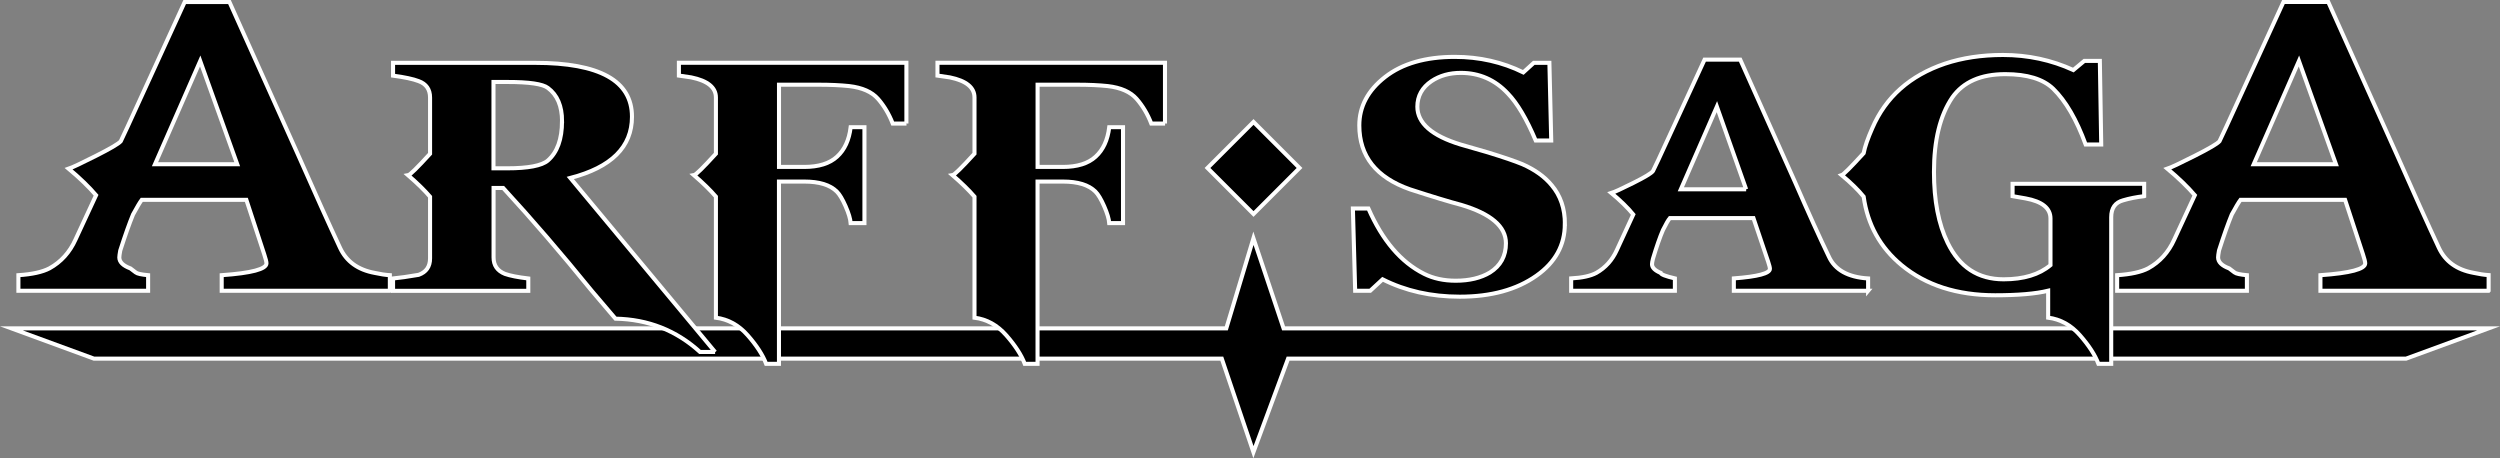
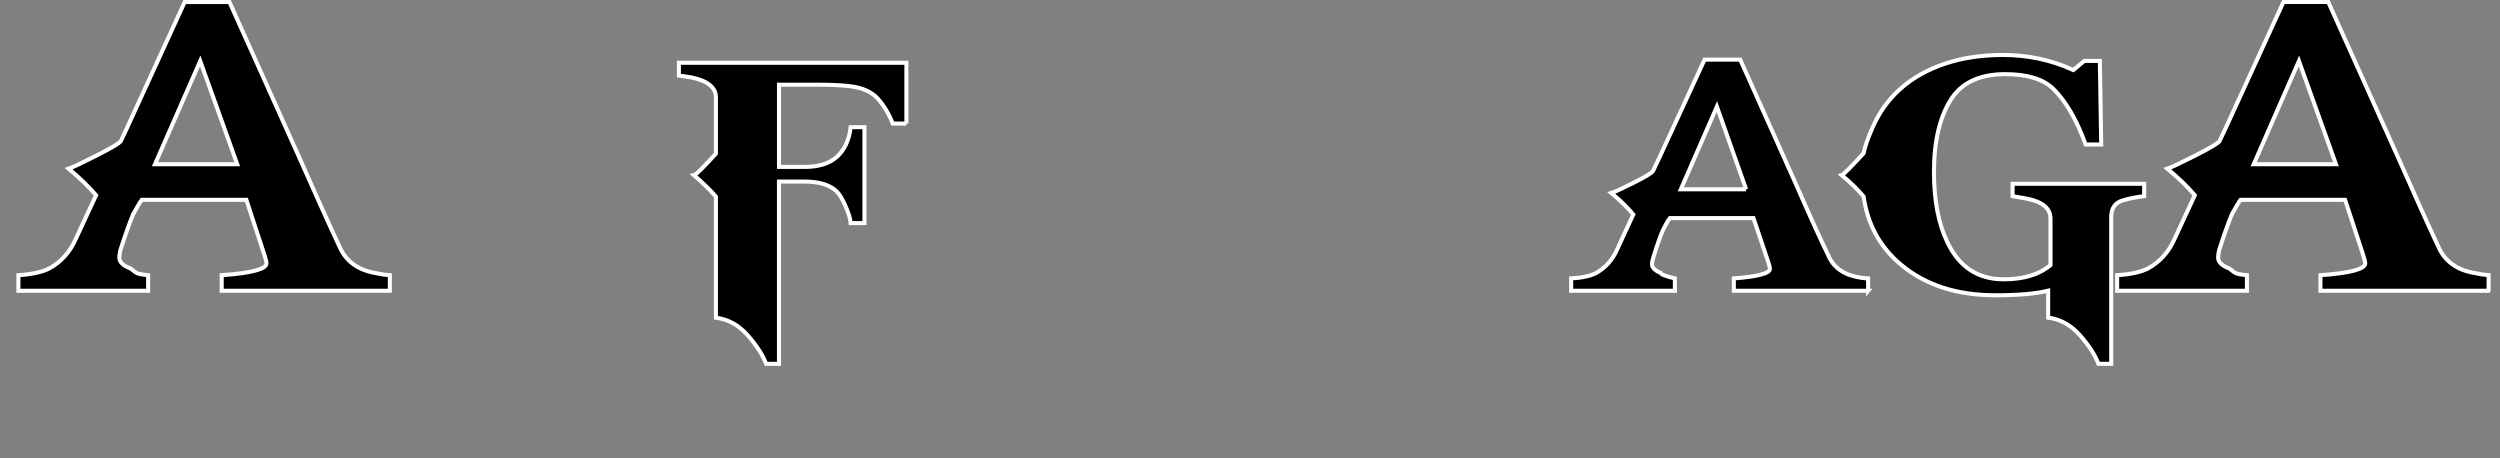
<svg xmlns="http://www.w3.org/2000/svg" id="Layer_1" data-name="Layer 1" viewBox="0 0 615.37 112.8">
  <rect x="0" y="0" width="615.37" height="112.8" fill="#808080" stroke="none" />
  <defs>
    <style> .cls-1 { stroke: #fff; stroke-miterlimit: 10; } </style>
  </defs>
-   <rect class="cls-1" x="300.54" y="33.34" width="16.02" height="16.02" transform="translate(119.61 -206.07) rotate(45)" />
-   <polygon class="cls-1" points="612.55 80.83 315.95 80.83 308.53 58.65 301.85 80.83 2.82 80.83 23.13 88.28 300.74 88.28 308.53 111.3 317.06 88.28 592.24 88.28 612.55 80.83" />
  <g>
    <path class="cls-1" d="m95.95,71.57h-41.38v-3.83c7.35-.52,11.02-1.5,11.02-2.92,0-.37-.19-1.12-.56-2.25l-4.39-13.38h-25.75c-.45.6-1.16,1.8-2.14,3.6-.9,2.18-1.95,5.14-3.15,8.88-.15.83-.23,1.39-.23,1.69,0,1.13.9,2.02,2.7,2.7.07.08.52.41,1.35,1.01.37.3,1.39.52,3.04.67v3.83H4.53v-3.83c3.37-.22,5.92-.78,7.65-1.69,2.85-1.57,4.99-3.94,6.41-7.09l5.06-10.91c-1.73-2.02-3.97-4.2-6.75-6.52.9-.3,3.13-1.35,6.69-3.15,3.56-1.8,5.6-3,6.13-3.6l1.69-3.6L45.46.5h11.02l16.87,37.56c4.2,9.52,7.65,17.17,10.35,22.94,1.57,3.37,4.42,5.43,8.55,6.18,1.35.3,2.59.49,3.71.56v3.83Zm-37.56-31.15l-9.11-25.41-11.13,25.41h20.24Z" />
-     <path class="cls-1" d="m176.02,86.64h-3.71c-5.85-5.32-12.79-8.05-20.81-8.2l-5.84-6.86c-7.49-9.22-14.76-17.66-21.8-25.31h-2.37v17.1c0,1.95.94,3.3,2.81,4.05,1.27.45,3.19.83,5.74,1.13v3.04h-33.29v-3.04c1.57-.15,3.67-.45,6.3-.9,1.87-.67,2.81-2.02,2.81-4.05v-15.18c-1.35-1.57-3.15-3.33-5.4-5.28.45-.07,2.25-1.84,5.4-5.29v-13.83c0-2.02-.94-3.37-2.81-4.05-1.35-.52-3.45-.97-6.3-1.35v-3.15h34.97c15.89,0,23.84,4.42,23.84,13.27,0,7.42-5.06,12.45-15.18,15.07l35.65,42.84Zm-37.67-56.79c0-3.75-1.16-6.48-3.49-8.21-1.28-.97-4.57-1.46-9.9-1.46h-3.49v21.25h3.37c5.17,0,8.51-.64,10.01-1.91,2.32-2.02,3.49-5.25,3.49-9.67Z" />
    <path class="cls-1" d="m223.13,30.41h-3.39c-.9-2.32-2.11-4.35-3.61-6.07-1.51-1.72-3.87-2.77-7.11-3.15-2.11-.22-4.63-.34-7.56-.34h-9.71v20.24h6.22c3.54,0,6.24-.84,8.08-2.53,1.85-1.69,2.96-4.1,3.34-7.25h3.39v23.61h-3.39c-.08-1.05-.49-2.43-1.25-4.16s-1.47-2.92-2.15-3.6c-1.66-1.65-4.33-2.47-8.03-2.47h-6.22v44.87h-3.15c-.83-2.18-2.34-4.52-4.55-7.03-2.21-2.51-4.82-3.95-7.82-4.33v-29.8c-1.35-1.57-3.15-3.33-5.4-5.28.45-.07,2.25-1.84,5.4-5.29v-13.83c0-2.47-2.02-4.12-6.07-4.95-1.35-.22-2.36-.37-3.04-.45v-3.15h56v14.96Z" />
-     <path class="cls-1" d="m286.78,30.41h-3.39c-.9-2.32-2.11-4.35-3.61-6.07-1.51-1.72-3.87-2.77-7.11-3.15-2.11-.22-4.63-.34-7.56-.34h-9.71v20.24h6.22c3.54,0,6.24-.84,8.08-2.53,1.85-1.69,2.96-4.1,3.34-7.25h3.39v23.61h-3.39c-.08-1.05-.49-2.43-1.25-4.16s-1.47-2.92-2.15-3.6c-1.66-1.65-4.33-2.47-8.03-2.47h-6.22v44.87h-3.15c-.83-2.18-2.34-4.52-4.55-7.03-2.21-2.51-4.82-3.95-7.82-4.33v-29.8c-1.35-1.57-3.15-3.33-5.4-5.28.45-.07,2.25-1.84,5.4-5.29v-13.83c0-2.47-2.02-4.12-6.07-4.95-1.35-.22-2.36-.37-3.04-.45v-3.15h56v14.96Z" />
-     <path class="cls-1" d="m385.18,55.15c0,5.17-2.32,9.41-6.97,12.7-4.87,3.45-11.17,5.18-18.89,5.18-7.05,0-13.38-1.43-19-4.27l-3.04,2.81h-3.71l-.56-20.24h3.82c3.45,7.87,8.02,13.23,13.72,16.08,2.25,1.13,4.84,1.69,7.76,1.69,3.37,0,6.18-.67,8.43-2.02,2.62-1.65,3.94-4.05,3.94-7.2,0-4.12-3.67-7.27-11.02-9.45-2.85-.75-7.05-2.02-12.59-3.82-8.32-2.92-12.48-8.17-12.48-15.74,0-4.65,2.12-8.62,6.35-11.92,4.23-3.3,9.95-4.95,17.15-4.95,6.07,0,11.7,1.28,16.87,3.82l2.59-2.36h3.83l.45,19.12h-3.82c-2.25-5.32-4.54-9.18-6.86-11.58-3.15-3.37-7.01-5.06-11.58-5.06-2.77,0-5.17.67-7.2,2.02-2.32,1.57-3.49,3.67-3.49,6.3,0,4.05,3.56,7.16,10.68,9.33l6.63,1.91c3.9,1.2,6.75,2.17,8.55,2.92,3.07,1.35,5.47,3.07,7.2,5.17,2.17,2.55,3.26,5.74,3.26,9.56Z" />
    <path class="cls-1" d="m459.84,71.57h-33.06v-3.04c5.92-.45,8.88-1.24,8.88-2.36,0-.3-.15-.9-.45-1.8l-3.6-10.68h-20.58c-.38.45-.94,1.42-1.69,2.92-.75,1.73-1.57,4.09-2.47,7.08-.15.6-.23,1.05-.23,1.35,0,.83.71,1.54,2.14,2.14.07.38,1.24.82,3.49,1.35v3.04h-25.53v-3.04c2.7-.15,4.76-.6,6.18-1.35,2.25-1.27,3.94-3.15,5.06-5.62l4.05-8.77c-1.35-1.65-3.15-3.41-5.4-5.28.75-.23,2.55-1.05,5.4-2.48,2.85-1.42,4.46-2.4,4.84-2.92l1.35-2.81,11.36-24.63h8.77l13.49,30.14c3.3,7.57,6.07,13.68,8.32,18.33,1.5,3.3,4.72,5.1,9.67,5.4v3.04Zm-30.03-24.97l-7.2-20.35-8.88,20.35h16.08Z" />
    <path class="cls-1" d="m527.76,48.29c-1.9.22-3.61.56-5.13,1.01-1.98.53-2.96,1.91-2.96,4.16v6.52c0,8.25,0,12.11,0,11.58v17.99h-3.15c-.83-2.18-2.34-4.52-4.55-7.03-2.21-2.51-4.82-3.95-7.82-4.33v-6.63c-3.07.75-7.42,1.12-13.04,1.12-9.37,0-17.06-2.47-23.05-7.42-5.25-4.35-8.36-9.97-9.33-16.87-1.35-1.65-3.15-3.41-5.4-5.28.45-.15,2.25-1.95,5.4-5.4.3-1.57,1.01-3.63,2.14-6.18,3.3-7.65,9.26-12.93,17.88-15.86,4.27-1.42,9.03-2.14,14.28-2.14,6.15,0,11.92,1.24,17.32,3.71l2.7-2.25h3.82l.34,20.58h-3.83c-2.25-6.15-4.91-10.72-7.98-13.72-2.48-2.4-6.41-3.6-11.81-3.6-6,0-10.35,1.91-13.05,5.74-3,4.42-4.5,10.53-4.5,18.33,0,7.05,1.12,12.86,3.36,17.43,2.91,6,7.5,9,13.78,9,4.92,0,8.77-1.16,11.54-3.49v-11.47c0-2.55-2.04-4.2-6.11-4.95-1.26-.22-2.33-.41-3.22-.56v-3.04h32.39v3.04Z" />
    <path class="cls-1" d="m612.55,71.57h-41.38v-3.83c7.35-.52,11.02-1.5,11.02-2.92,0-.37-.19-1.12-.56-2.25l-4.39-13.38h-25.75c-.45.6-1.16,1.8-2.14,3.6-.9,2.18-1.95,5.14-3.15,8.88-.15.83-.22,1.39-.22,1.69,0,1.13.9,2.02,2.7,2.7.07.08.52.41,1.35,1.01.37.3,1.39.52,3.04.67v3.83h-31.94v-3.83c3.37-.22,5.92-.78,7.65-1.69,2.85-1.57,4.99-3.94,6.41-7.09l5.06-10.91c-1.73-2.02-3.98-4.2-6.75-6.52.9-.3,3.13-1.35,6.69-3.15,3.56-1.8,5.6-3,6.13-3.6l1.69-3.6,14.06-30.7h11.02l16.87,37.56c4.2,9.52,7.65,17.17,10.35,22.94,1.57,3.37,4.42,5.43,8.55,6.18,1.35.3,2.59.49,3.71.56v3.83Zm-37.56-31.15l-9.11-25.41-11.13,25.41h20.24Z" />
  </g>
</svg>